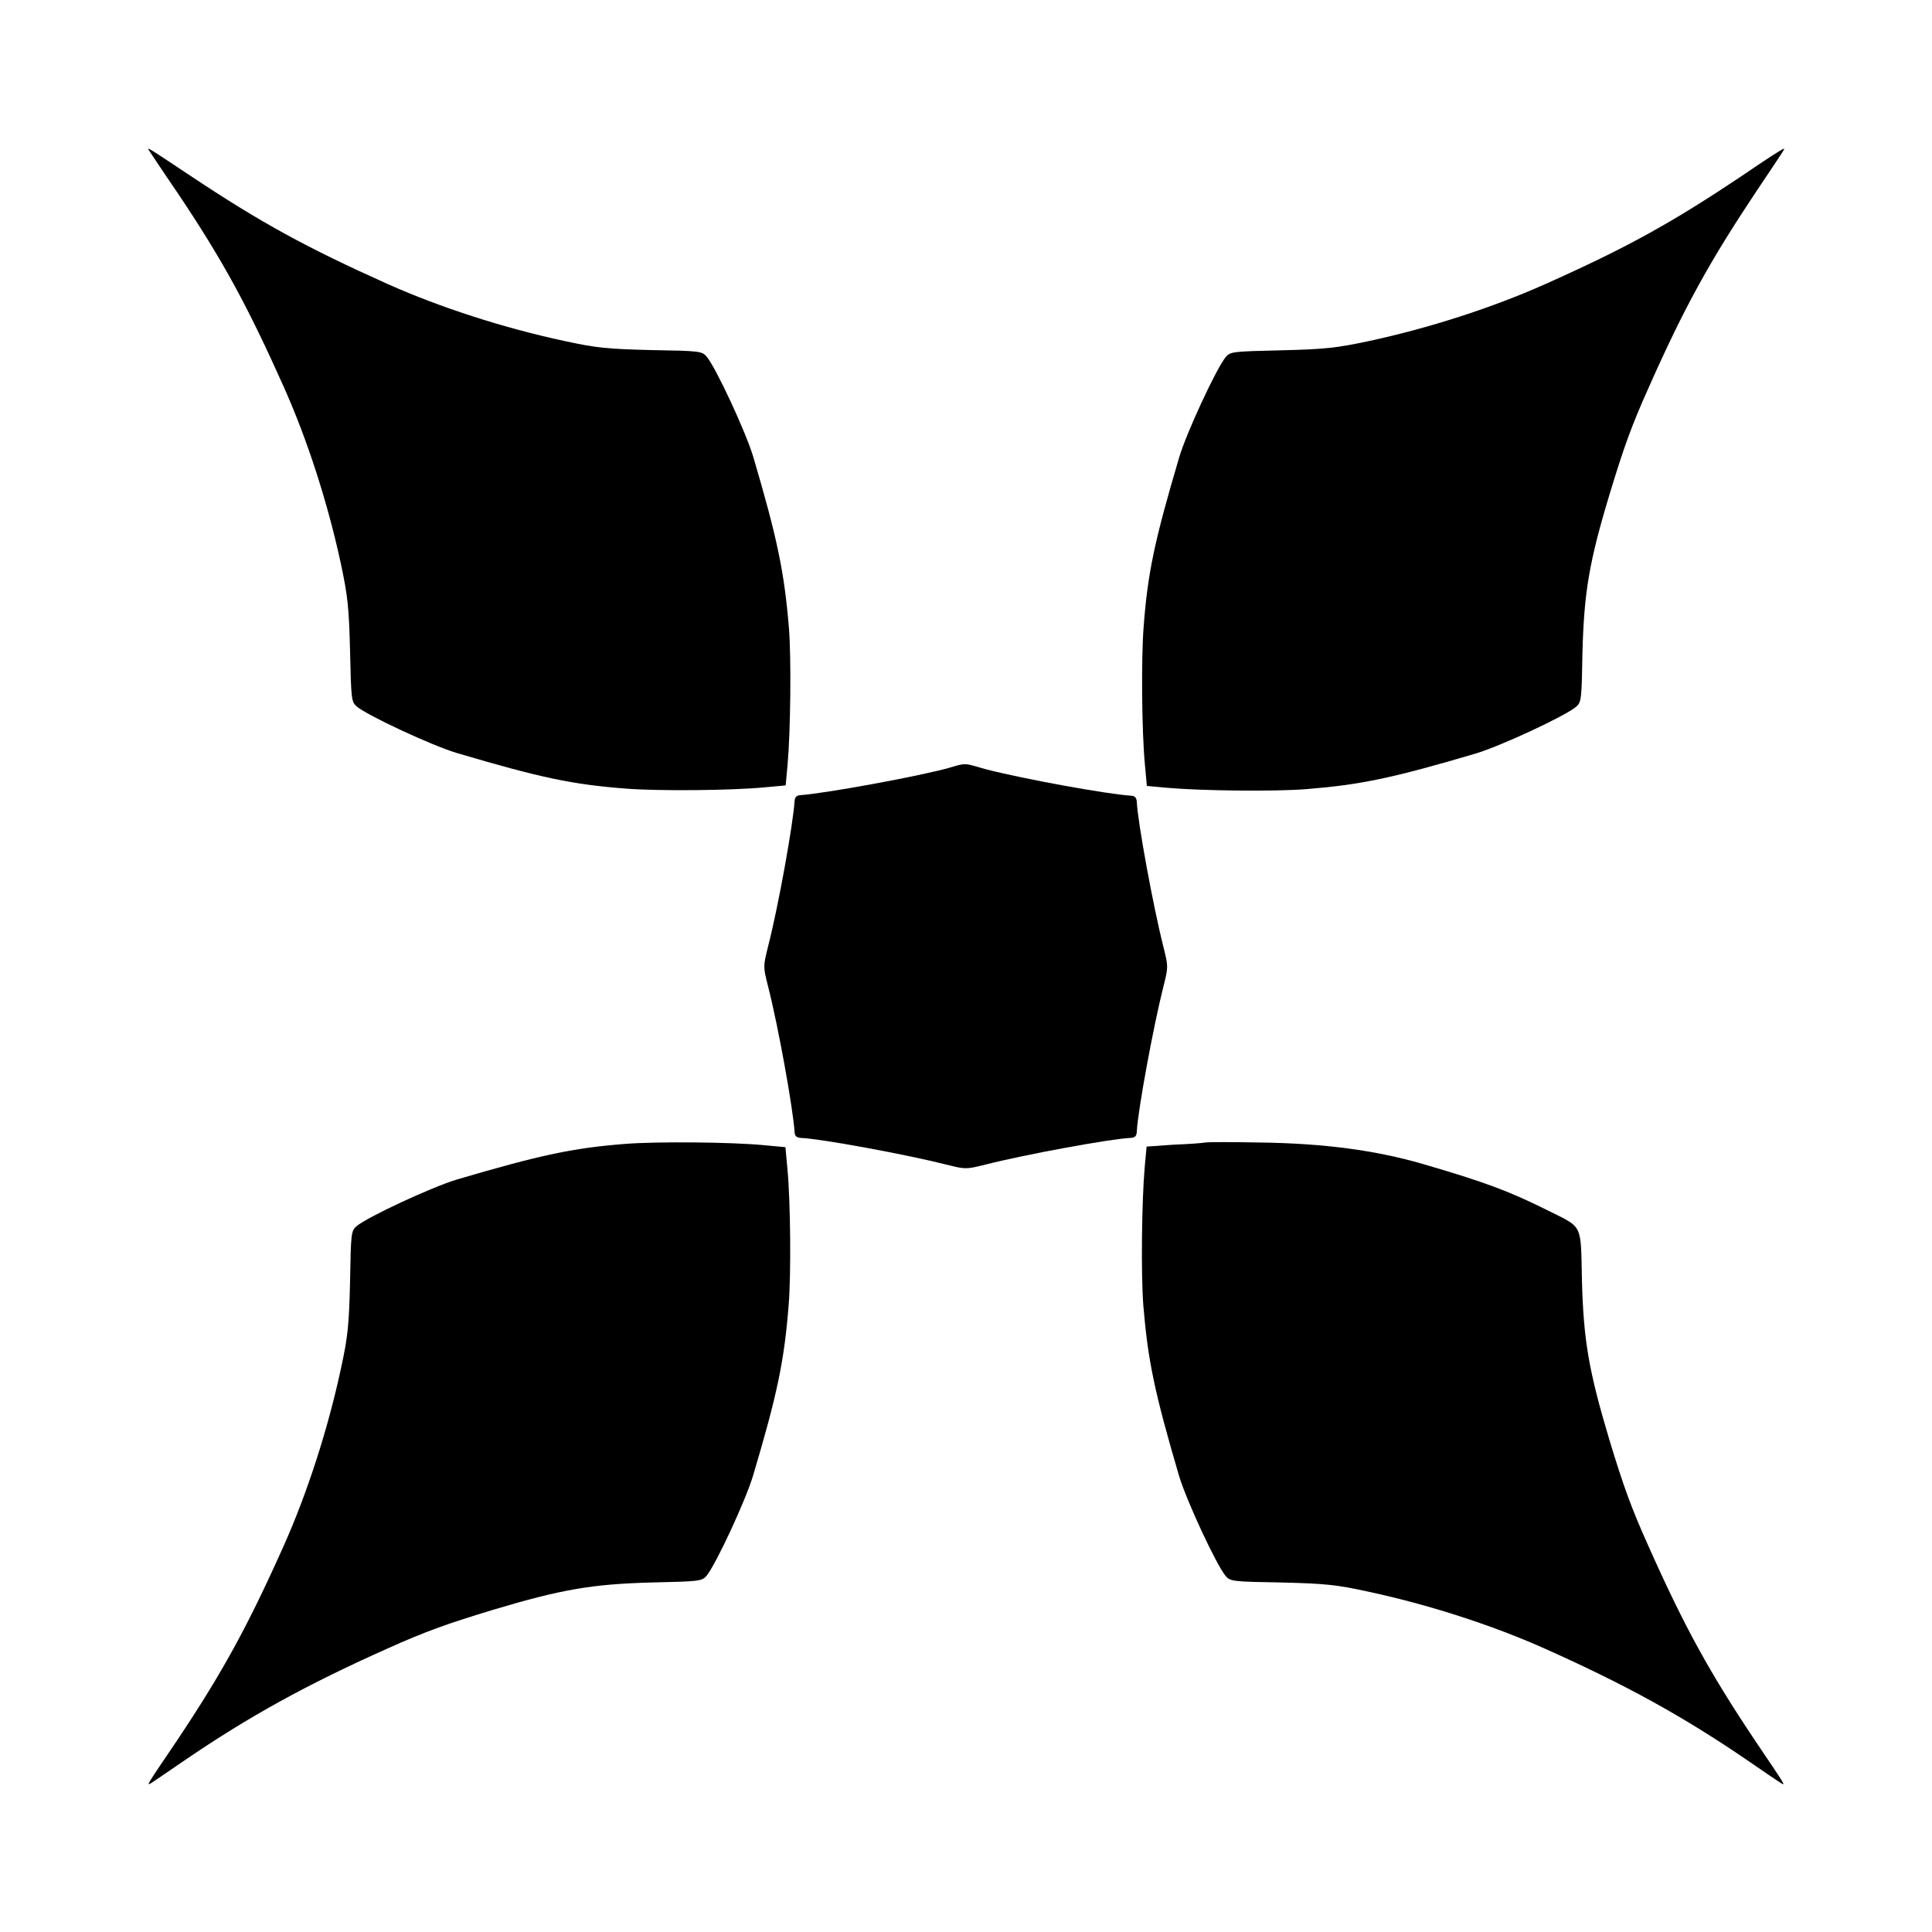
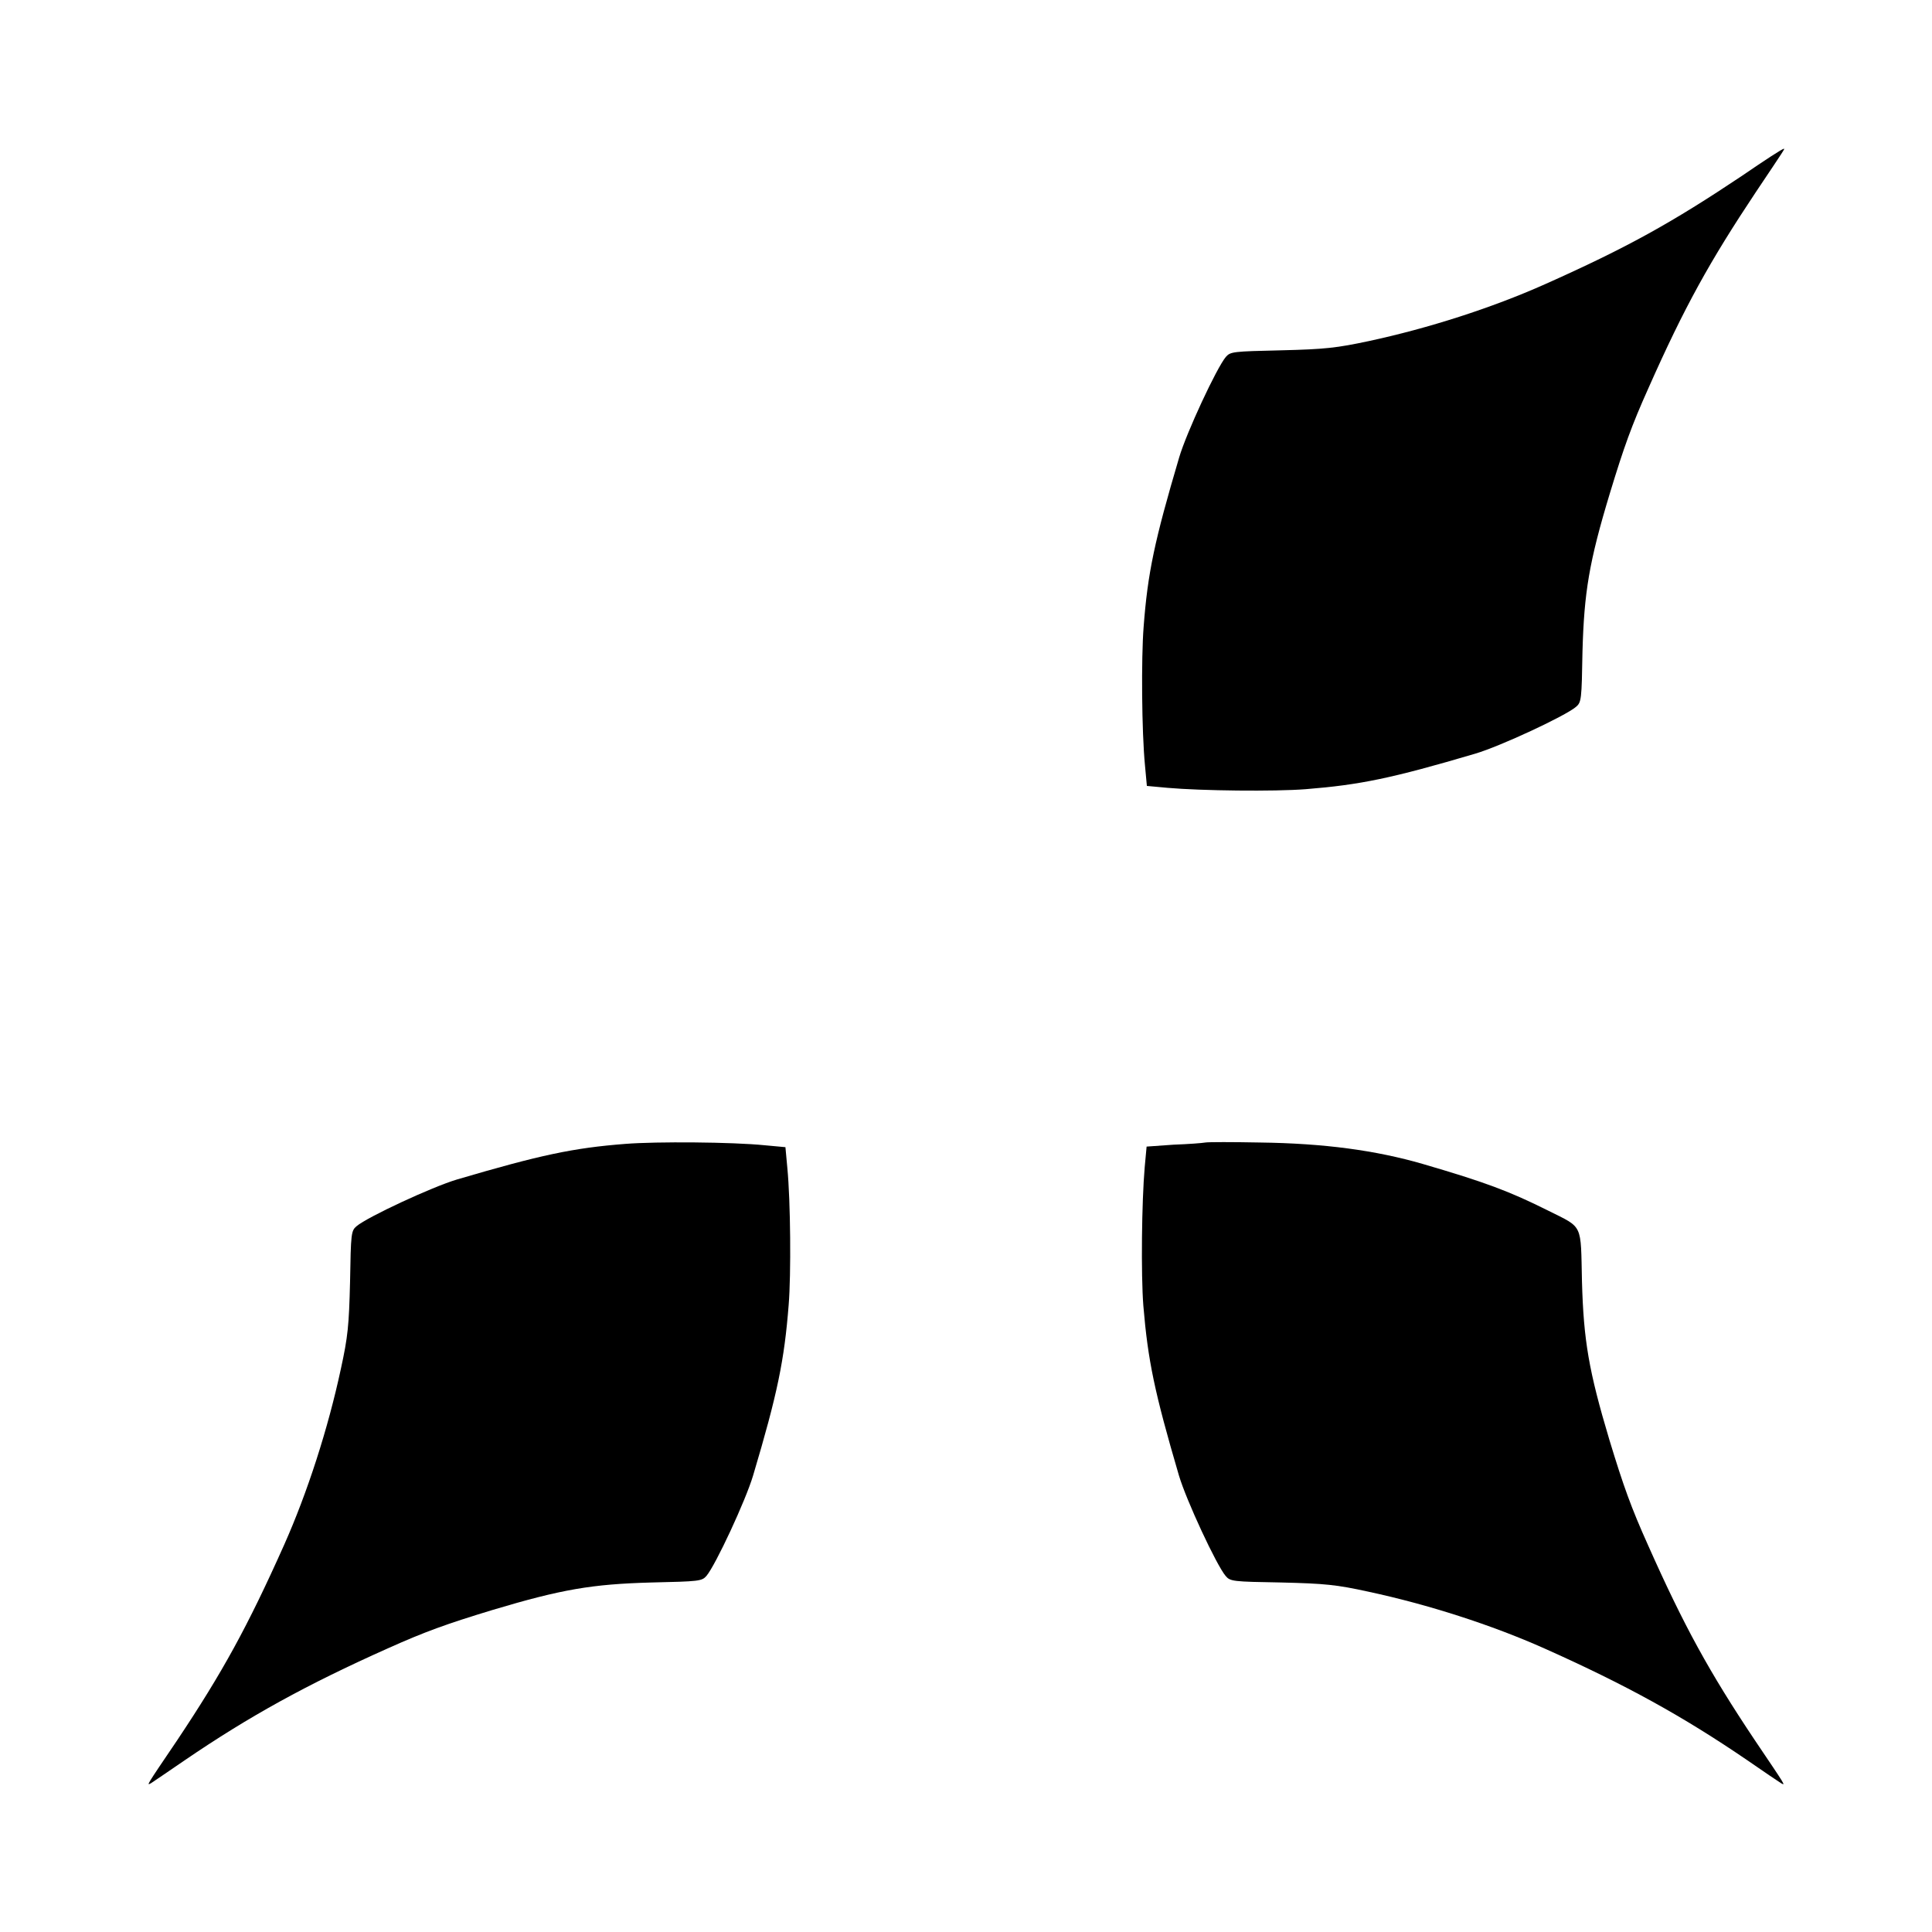
<svg xmlns="http://www.w3.org/2000/svg" fill="#000000" width="800px" height="800px" version="1.1" viewBox="144 144 512 512">
  <g>
-     <path d="m183.58 184.01c0.359 0.504 3.598 5.469 7.414 11.012 12.02 17.922 18.57 29.941 28.285 51.676 6.262 14.035 11.66 30.875 15.043 46.637 1.801 8.492 2.16 11.445 2.445 23.176 0.289 12.812 0.359 13.457 1.727 14.684 2.879 2.445 20.082 10.438 26.629 12.379 22.168 6.551 30.59 8.348 44.984 9.43 8.277 0.648 27.711 0.504 36.633-0.359l5.469-0.504 0.504-5.469c0.793-8.852 1.008-28.355 0.359-36.273-1.223-14.754-3.023-23.535-9.43-45.27-1.941-6.551-9.934-23.75-12.379-26.629-1.223-1.441-1.871-1.512-14.684-1.727-11.73-0.289-14.609-0.574-23.176-2.445-15.762-3.383-32.605-8.781-46.637-15.043-21.664-9.715-33.684-16.336-51.676-28.285-12.664-8.426-12.234-8.141-11.512-6.988z" />
    <path d="m605.7 190.56c-18.641 12.453-30.371 19-52.324 28.789-14.035 6.262-30.875 11.66-46.637 15.043-8.492 1.801-11.445 2.16-23.176 2.445-12.812 0.289-13.457 0.359-14.684 1.727-2.445 2.879-10.438 20.082-12.379 26.629-6.551 22.168-8.348 30.59-9.43 44.984-0.648 8.277-0.504 27.711 0.359 36.633l0.504 5.469 5.469 0.504c8.926 0.793 28.355 1.008 36.633 0.359 14.395-1.152 22.816-2.879 44.984-9.43 6.551-1.941 23.75-9.934 26.629-12.379 1.441-1.223 1.512-1.871 1.727-14.684 0.434-15.617 1.727-23.68 7.269-41.961 3.742-12.309 5.758-17.922 10.219-27.852 9.574-21.594 16.266-33.609 28.43-51.891 7.773-11.586 7.699-11.516 7.484-11.516-0.281-0.141-5.176 3.098-11.078 7.129z" />
-     <path d="m395.61 347.46c-8.133 2.305-33.609 6.91-39.586 7.269-0.863 0.07-1.367 0.504-1.441 1.441-0.359 6.047-4.32 28.141-7.055 38.723-1.297 5.254-1.297 5.254 0 10.438 2.734 10.652 6.695 32.746 7.055 38.793 0.07 0.938 0.504 1.367 1.727 1.441 5.254 0.215 27.926 4.391 38.434 7.055 5.184 1.297 5.184 1.297 10.438 0 10.438-2.664 33.18-6.836 38.363-7.055 1.297-0.07 1.656-0.504 1.727-1.727 0.215-5.254 4.391-27.926 7.055-38.434 1.297-5.184 1.297-5.184 0-10.438-2.664-10.438-6.836-33.18-7.055-38.363-0.07-1.223-0.504-1.656-1.441-1.727-6.047-0.359-28.141-4.32-38.723-7.055-5.684-1.656-5.106-1.656-9.496-0.363z" />
    <path d="m309.75 447.14c-13.891 1.078-22.598 2.949-44.625 9.43-6.551 1.941-23.75 9.934-26.629 12.379-1.441 1.223-1.512 1.871-1.727 14.684-0.289 11.73-0.574 14.609-2.445 23.176-3.383 15.762-8.852 32.746-15.043 46.637-9.715 21.734-16.336 33.754-28.285 51.676-8.422 12.453-8.203 12.09-6.981 11.445 0.504-0.359 4.535-3.023 8.996-6.117 16.984-11.586 32.242-20.008 53.691-29.582 9.934-4.461 15.547-6.477 27.852-10.219 18.281-5.469 26.344-6.836 41.961-7.269 12.812-0.289 13.457-0.359 14.684-1.727 2.445-2.879 10.438-20.082 12.379-26.629 6.477-21.734 8.277-30.516 9.43-45.27 0.648-7.918 0.504-27.422-0.359-36.273l-0.504-5.469-5.469-0.504c-8.57-0.871-28.793-1.016-36.926-0.367z" />
    <path d="m463.41 446.78c-0.719 0.145-4.535 0.434-8.422 0.574l-7.125 0.504-0.504 5.469c-0.793 9.07-1.008 28.43-0.359 36.707 1.223 14.609 2.949 22.887 9.43 44.984 1.941 6.551 9.934 23.75 12.379 26.629 1.223 1.441 1.871 1.512 14.684 1.727 11.73 0.289 14.609 0.574 23.176 2.445 15.762 3.383 32.605 8.781 46.637 15.043 21.594 9.645 36.707 17.992 53.691 29.582 4.461 3.094 8.422 5.758 8.996 6.117 1.223 0.648 1.512 1.152-6.981-11.445-12.02-17.992-18.715-30.156-28.285-51.676-4.461-9.934-6.477-15.547-10.219-27.852-5.469-18.281-6.836-26.344-7.269-41.961-0.359-15.547 0.434-14.105-8.926-18.785-10.363-5.184-16.77-7.559-33.25-12.379-12.453-3.598-26.055-5.469-43.254-5.688-7.129-0.141-13.68-0.141-14.398 0.004z" />
  </g>
</svg>